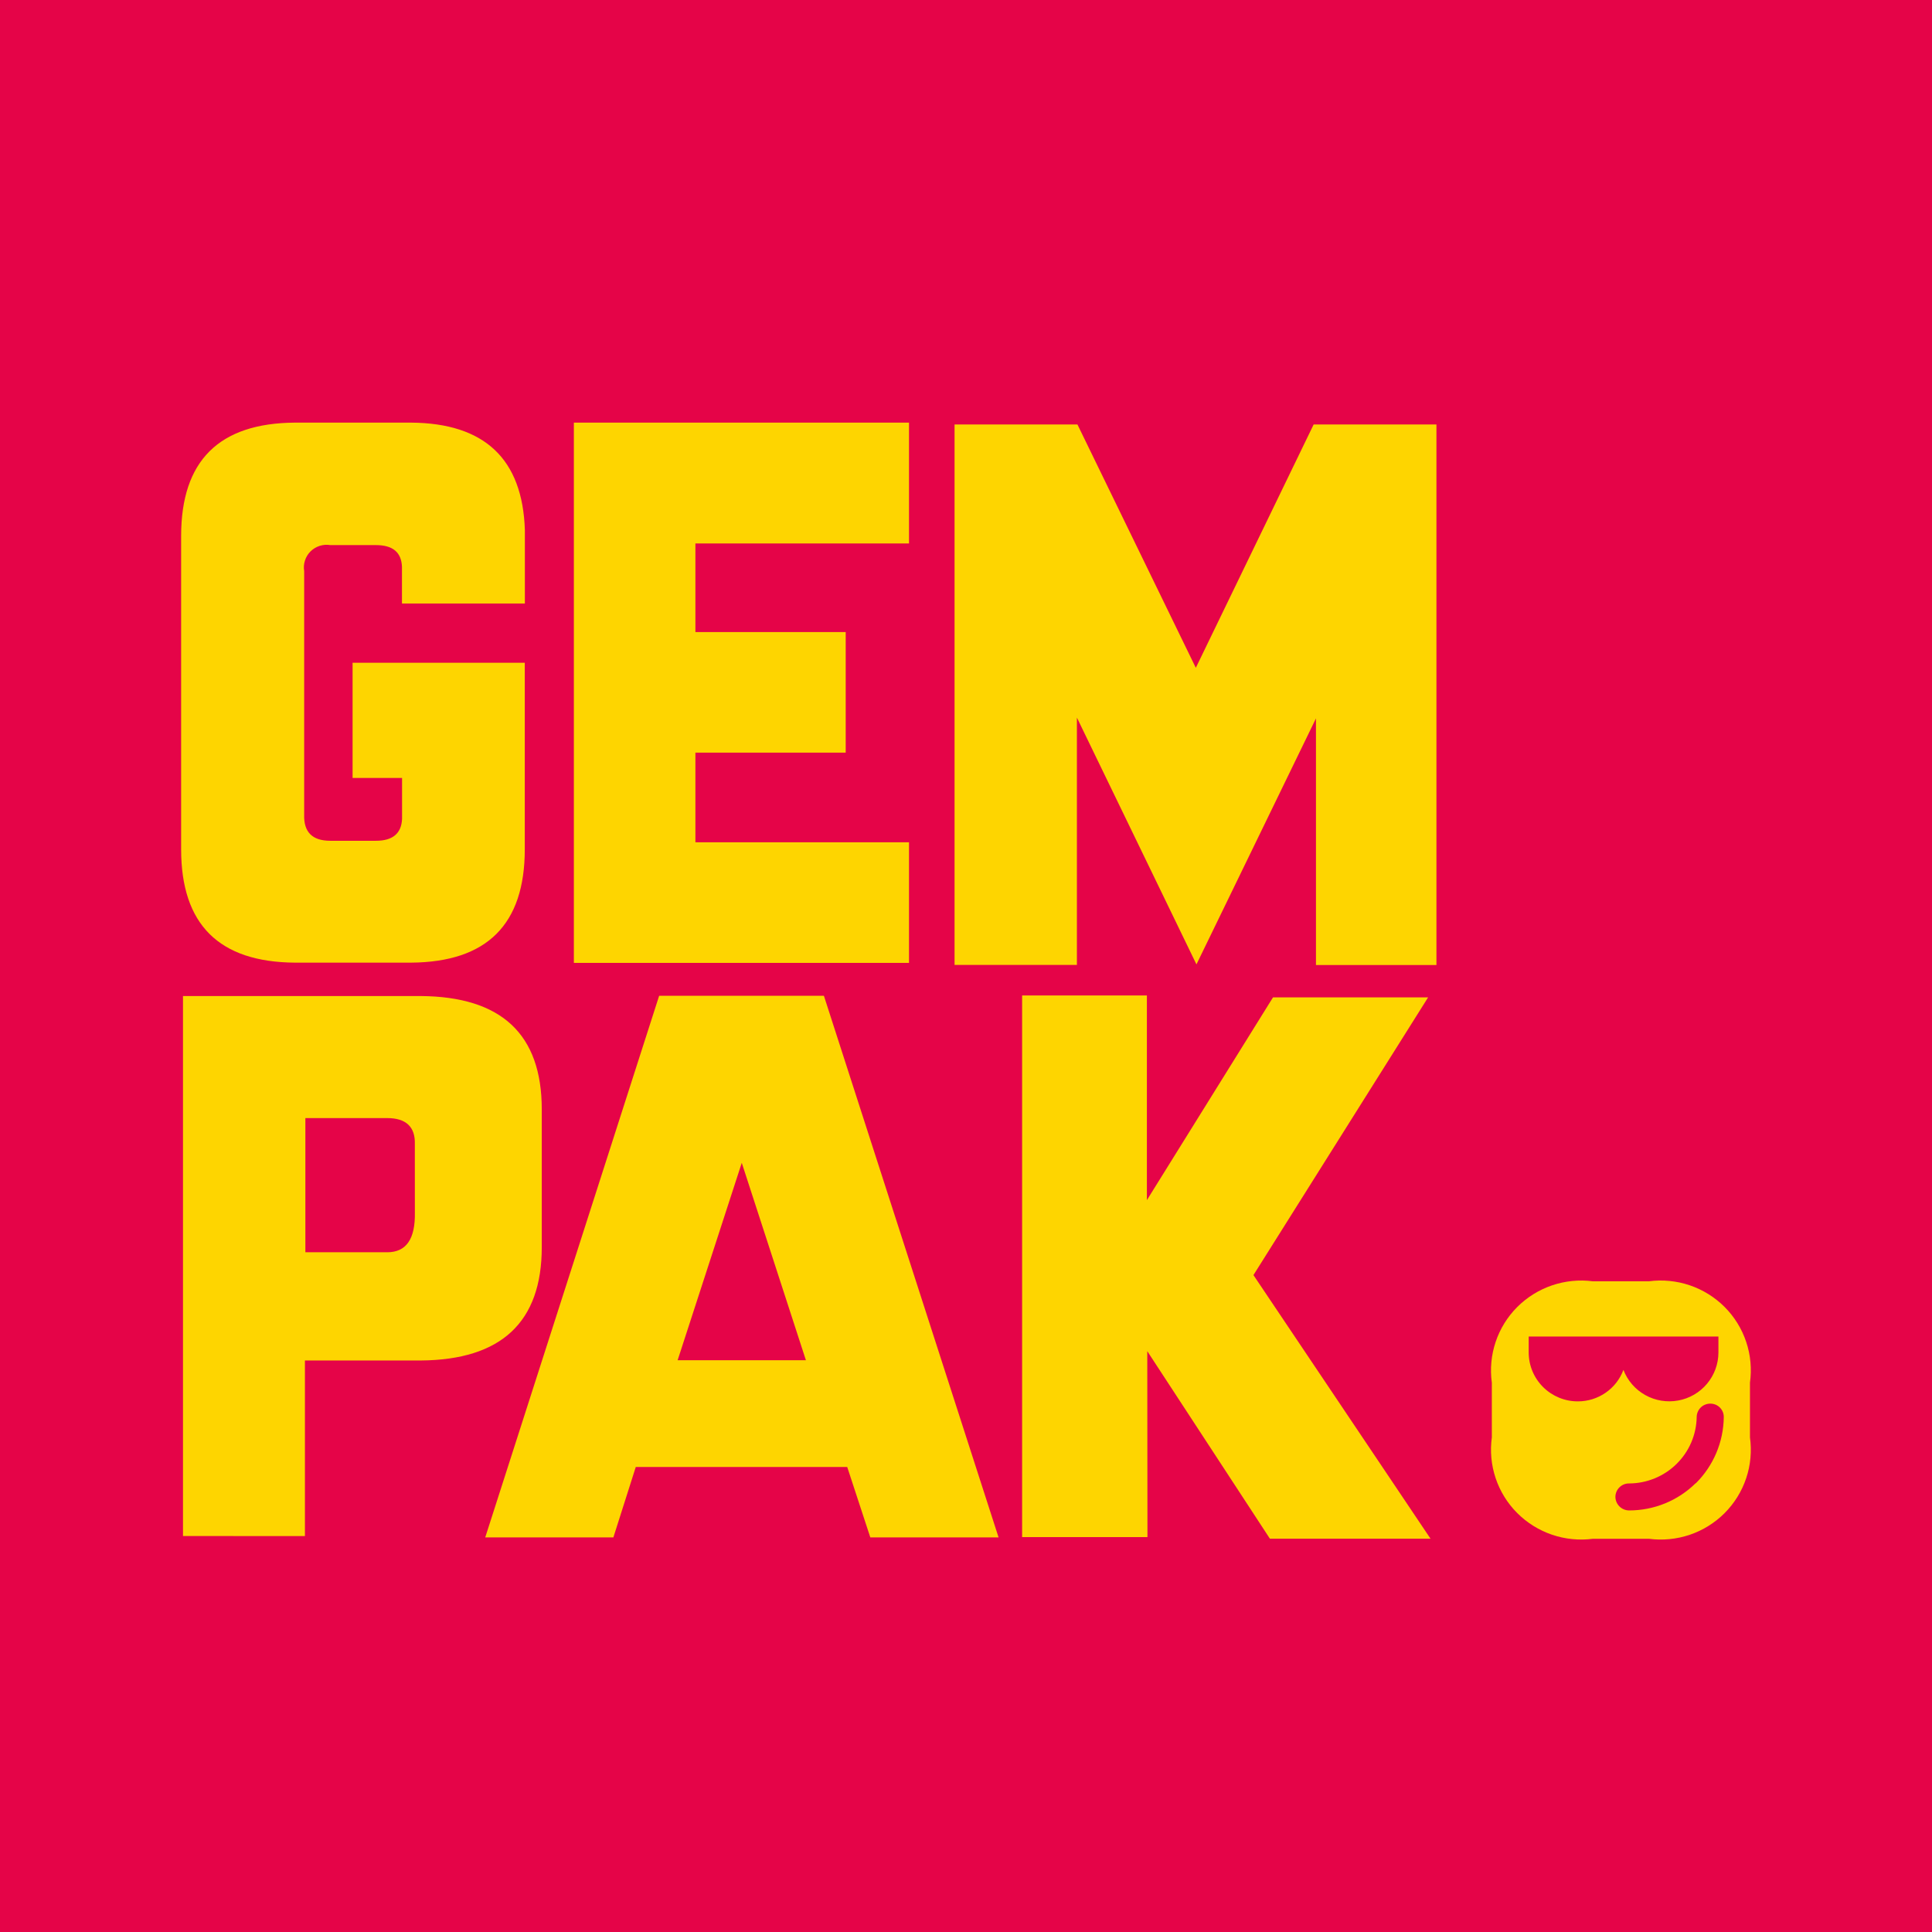
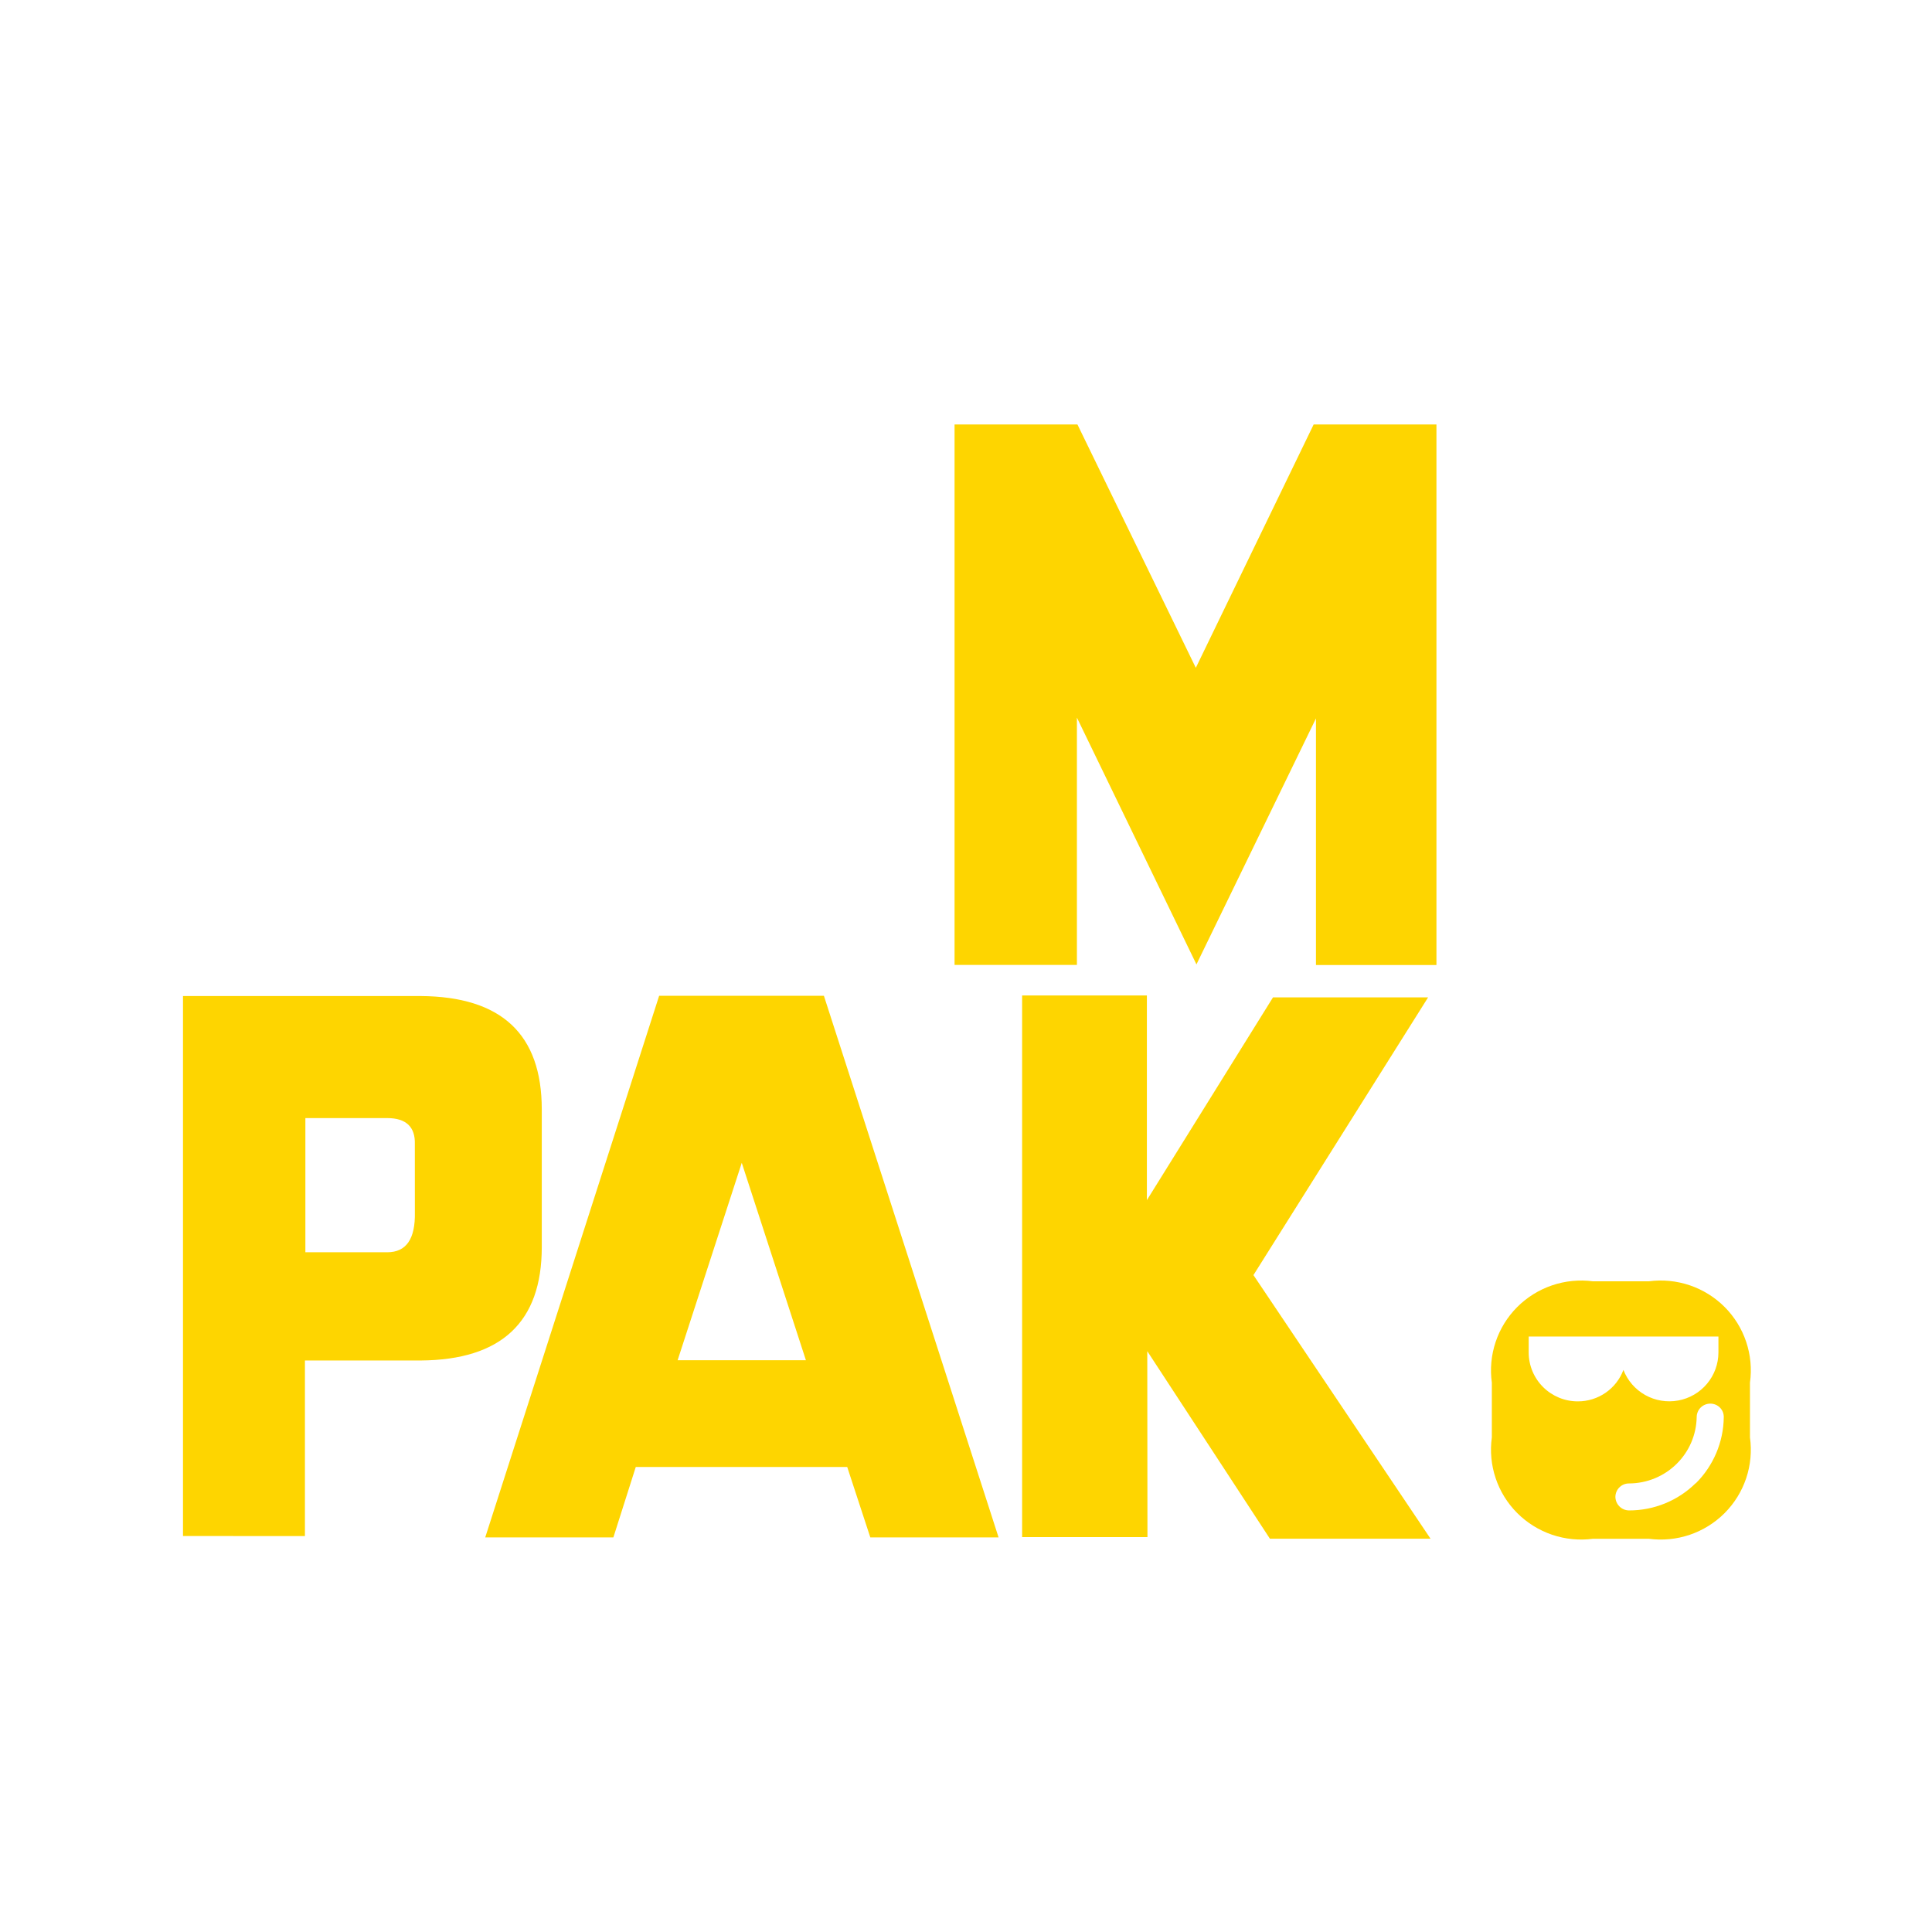
<svg xmlns="http://www.w3.org/2000/svg" width="64" height="64" viewBox="0 0 64 64" fill="none">
  <g id="Frame 26449" clip-path="url(#clip0_1301_2043)">
-     <rect id="Rectangle 5462" width="64" height="64" fill="#E50448" />
    <g id="Group 35">
-       <path id="Path 1131" d="M11.68 21.954H17.384V28.133C17.384 30.625 16.131 31.871 13.615 31.889H9.769C7.254 31.871 6 30.625 6 28.133V17.756C6 15.263 7.254 14.017 9.769 14H13.618C16.053 14.018 17.309 15.203 17.387 17.553V19.992H13.316V18.782C13.299 18.296 13.014 18.057 12.45 18.057H10.942C10.824 18.038 10.703 18.046 10.589 18.083C10.475 18.119 10.371 18.182 10.286 18.267C10.201 18.351 10.138 18.454 10.102 18.568C10.065 18.681 10.056 18.802 10.076 18.92V26.989C10.059 27.563 10.344 27.852 10.942 27.852H12.453C13.014 27.852 13.297 27.605 13.319 27.127V25.771H11.68V21.954Z" fill="#FED500" />
-       <path id="Path 1132" d="M19.01 31.897V14H30.112V18.003H23.036V20.938H28.015V24.932H23.036V27.902H30.112V31.897H19.01Z" fill="#FED500" />
      <path id="Path 1133" d="M35.692 14.062L39.613 22.122L43.516 14.062H47.584V31.968H43.593V23.798L39.634 31.947L35.674 23.772V31.965H31.621V14.062H35.692Z" fill="#FED500" />
      <path id="Path 1134" d="M6.062 50.883V32.995H13.929C16.613 33.012 17.947 34.258 17.947 36.752V41.312C17.947 43.796 16.61 45.048 13.938 45.068H10.101V50.884L6.062 50.883ZM13.742 37.9C13.759 37.335 13.457 37.038 12.826 37.038H10.116V41.483H12.828C13.459 41.483 13.761 41.041 13.743 40.157L13.742 37.9Z" fill="#FED500" />
      <path id="Path 1135" d="M16.074 50.928L21.835 32.987H27.293L33.079 50.928H28.83L28.065 48.595H21.061L20.319 50.928H16.074ZM24.572 38.52L22.447 45.06H26.697L24.572 38.52Z" fill="#FED500" />
      <path id="Path 1136" d="M38.011 50.919H33.859V32.977H37.992V39.756L42.17 33.039H47.308L41.522 42.239L47.388 50.971H42.067L38.005 44.759L38.011 50.919Z" fill="#FED500" />
      <path id="Path 1137" d="M54.618 42.445H52.77C52.314 42.385 51.85 42.431 51.414 42.579C50.979 42.727 50.584 42.973 50.259 43.298C49.935 43.623 49.69 44.018 49.545 44.453C49.399 44.887 49.356 45.35 49.419 45.804V47.615C49.356 48.069 49.399 48.532 49.545 48.966C49.69 49.401 49.935 49.796 50.259 50.121C50.584 50.446 50.979 50.692 51.414 50.84C51.85 50.988 52.314 51.034 52.77 50.974H54.618C55.075 51.034 55.539 50.989 55.975 50.842C56.411 50.694 56.806 50.448 57.131 50.123C57.455 49.797 57.7 49.402 57.845 48.967C57.991 48.532 58.033 48.069 57.97 47.615V45.804C58.033 45.349 57.991 44.887 57.845 44.452C57.7 44.017 57.455 43.621 57.131 43.296C56.806 42.971 56.411 42.725 55.975 42.577C55.539 42.43 55.075 42.384 54.618 42.445ZM52.267 46.422C51.836 46.423 51.423 46.252 51.118 45.949C50.813 45.646 50.641 45.235 50.64 44.805V44.275H56.925V44.805C56.924 45.184 56.79 45.549 56.546 45.84C56.303 46.13 55.965 46.326 55.591 46.394C55.218 46.462 54.832 46.398 54.501 46.213C54.17 46.028 53.914 45.733 53.778 45.38C53.664 45.685 53.459 45.949 53.19 46.135C52.922 46.321 52.602 46.422 52.275 46.422H52.267ZM56.17 49.134C55.584 49.712 54.791 50.036 53.965 50.035C53.845 50.034 53.73 49.986 53.646 49.902C53.561 49.817 53.513 49.703 53.512 49.584C53.513 49.525 53.525 49.467 53.548 49.413C53.571 49.359 53.604 49.31 53.647 49.269C53.689 49.228 53.738 49.195 53.793 49.173C53.848 49.151 53.906 49.14 53.965 49.141C54.554 49.139 55.118 48.908 55.537 48.496C55.956 48.085 56.196 47.526 56.205 46.94C56.205 46.881 56.218 46.823 56.241 46.769C56.264 46.715 56.297 46.666 56.339 46.625C56.381 46.584 56.431 46.551 56.486 46.53C56.54 46.508 56.599 46.497 56.658 46.497C56.717 46.497 56.776 46.509 56.83 46.531C56.885 46.554 56.934 46.587 56.976 46.629C57.017 46.671 57.05 46.721 57.072 46.776C57.093 46.831 57.104 46.89 57.102 46.949C57.092 47.77 56.76 48.555 56.176 49.136L56.17 49.134Z" fill="#FED500" />
    </g>
  </g>
  <defs>
    <clipPath id="clip0_1301_2043">
      <rect width="64" height="64" fill="white" />
    </clipPath>
  </defs>
</svg>